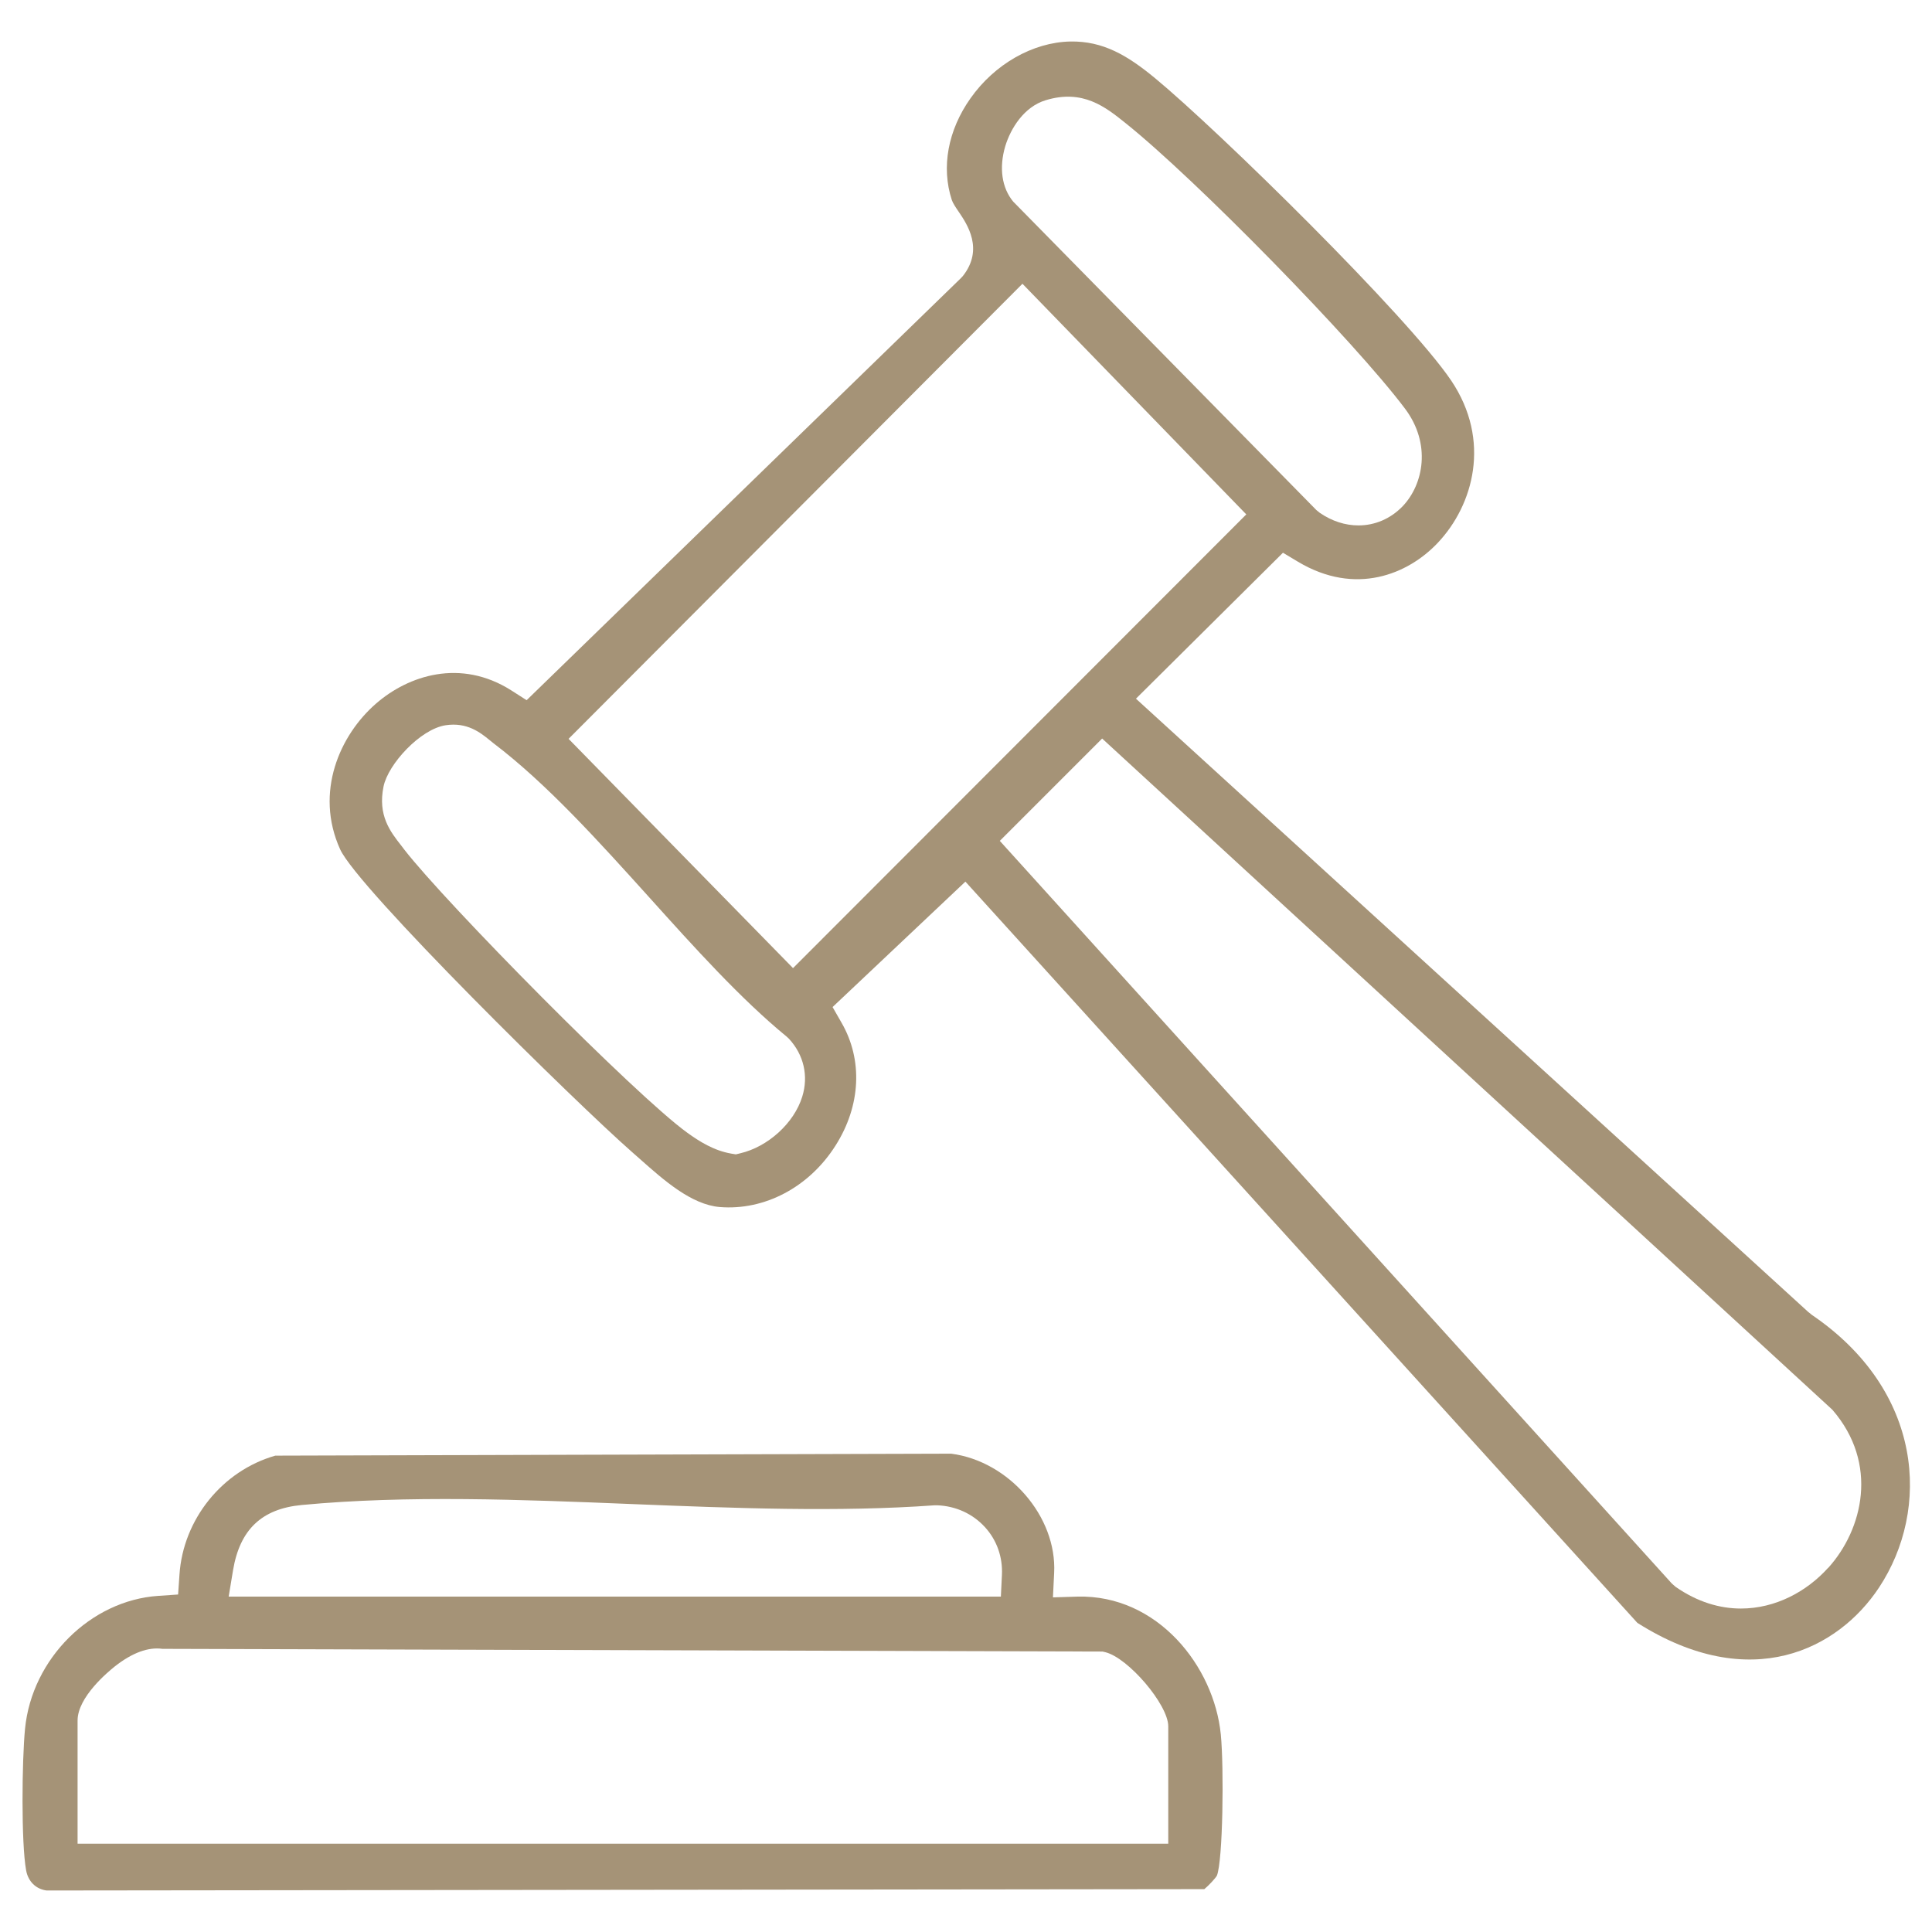
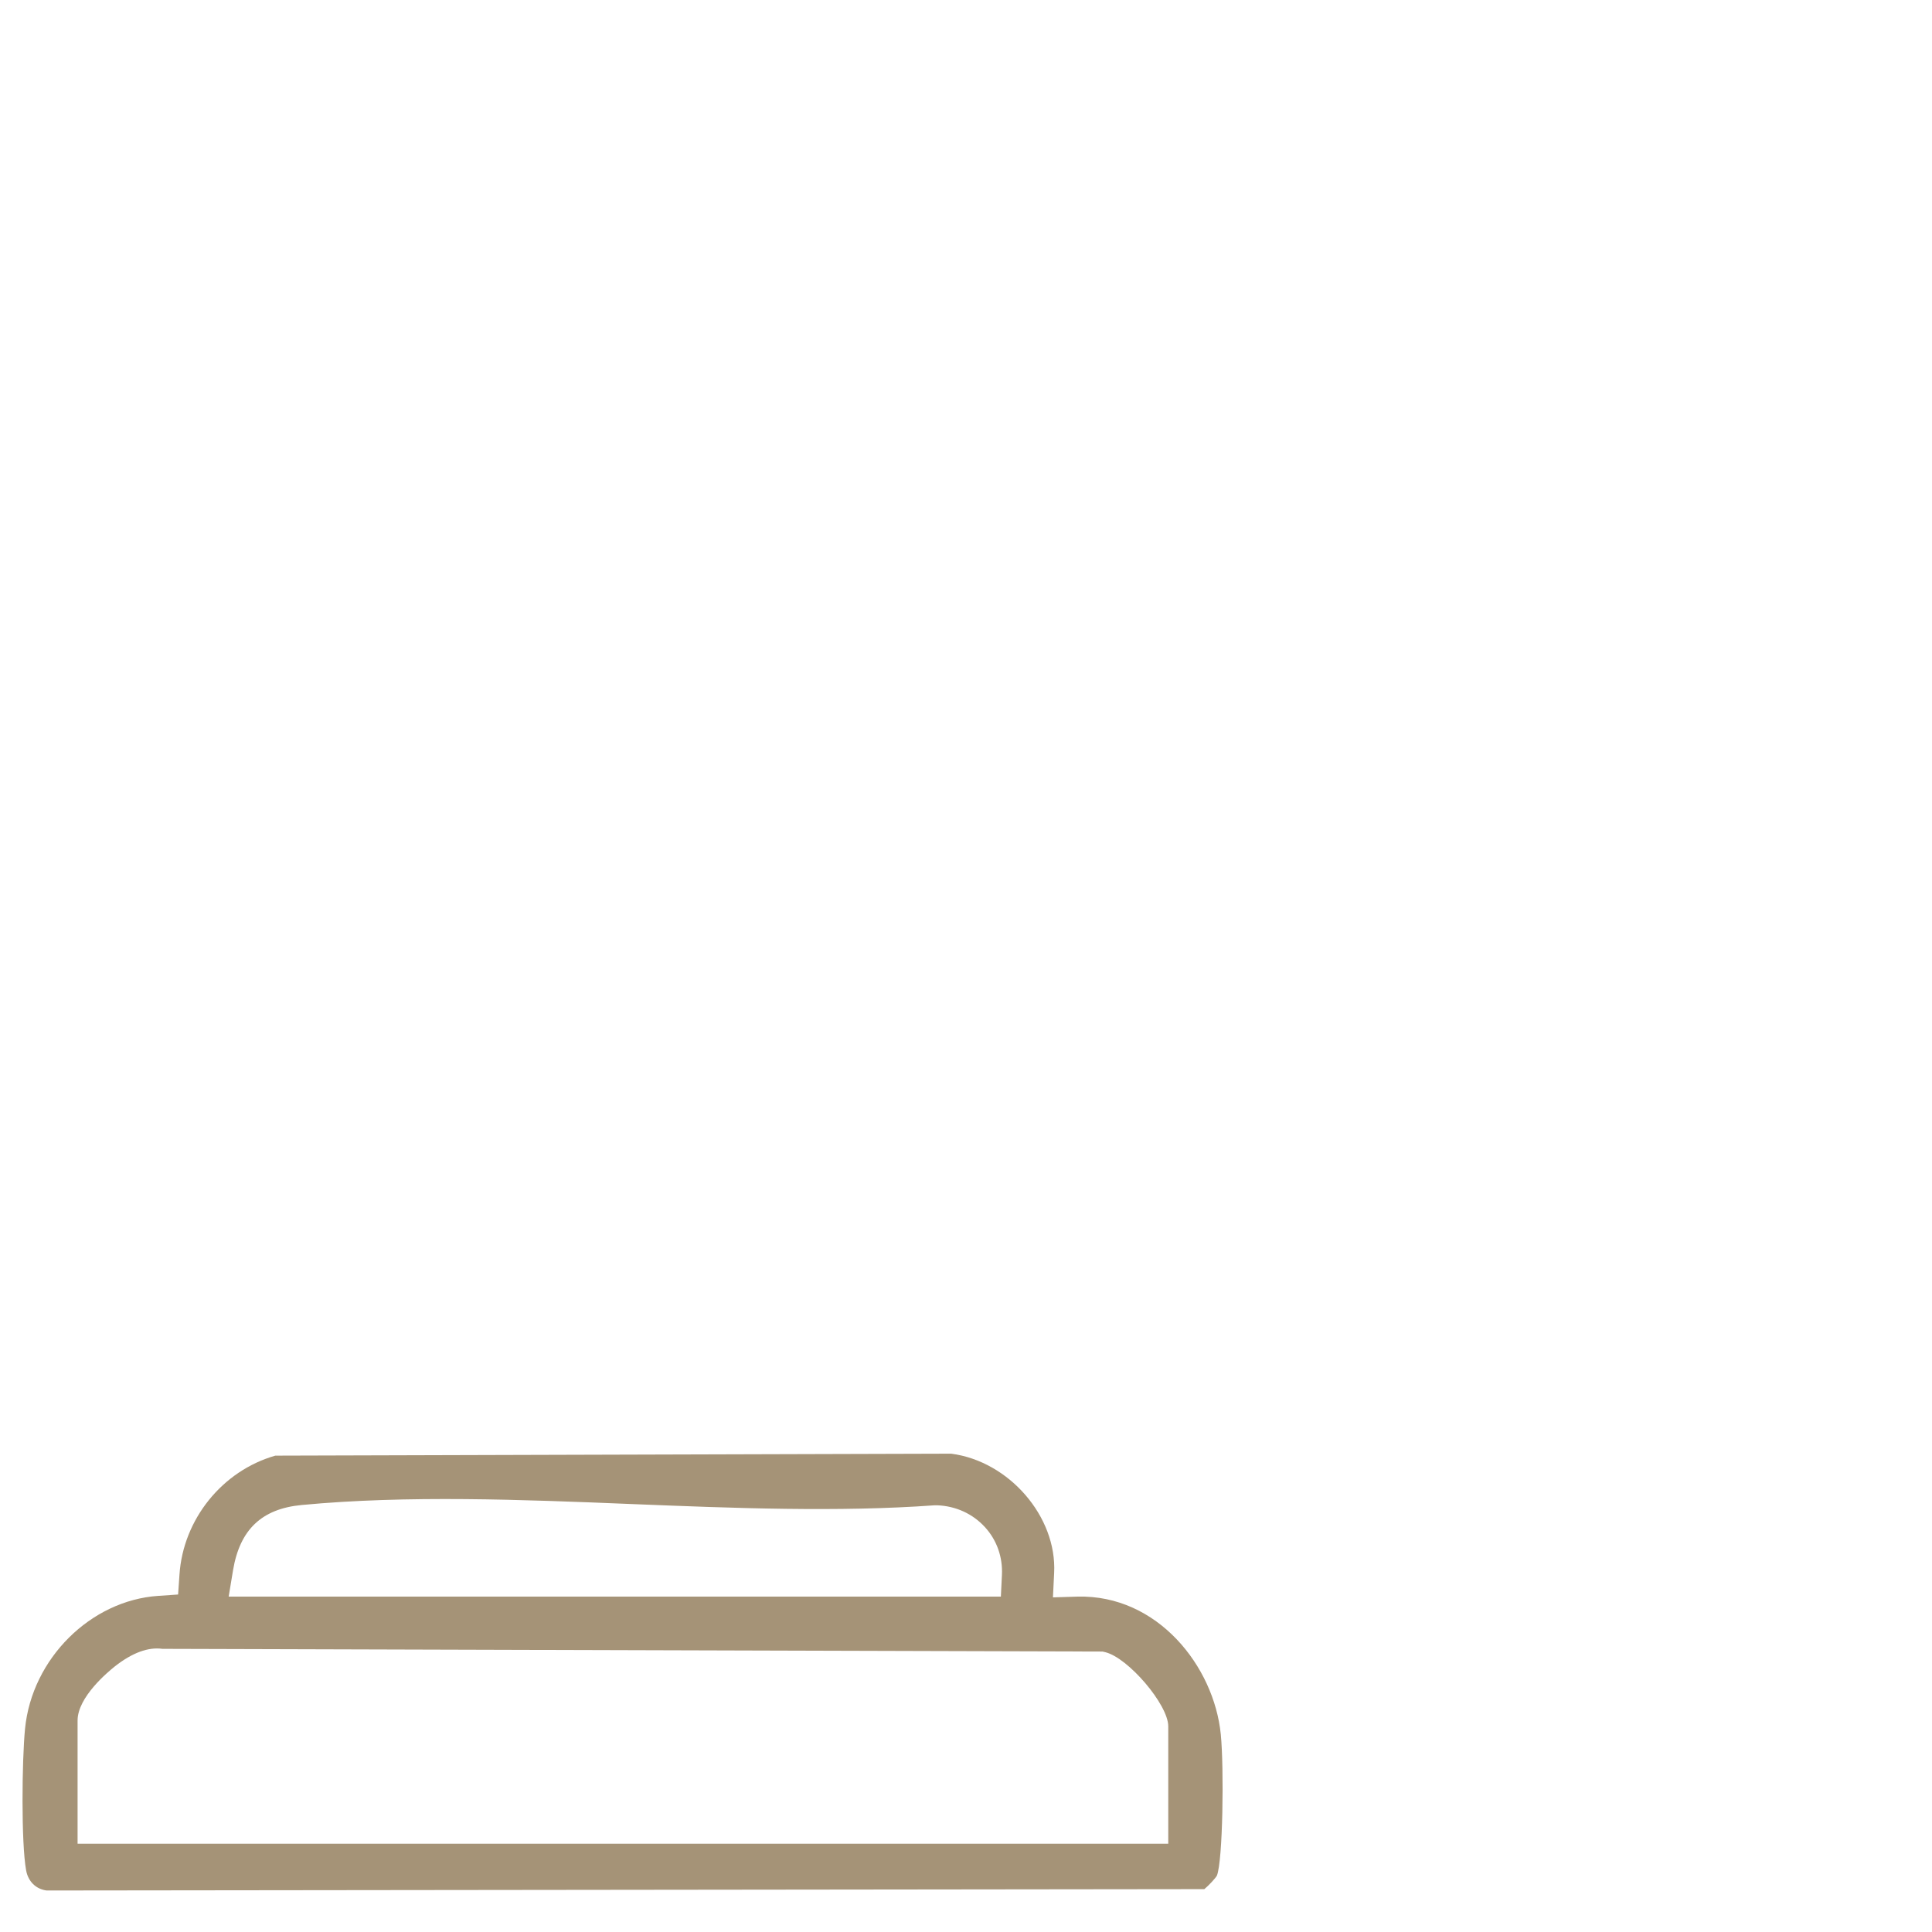
<svg xmlns="http://www.w3.org/2000/svg" id="Layer_1" data-name="Layer 1" viewBox="0 0 128 128">
-   <path d="M119.98,87.06l-.17-.13-44.55-40.64,9.74-9.67,1,.6c3.8,2.27,7.28.84,9.26-1.26,2.36-2.5,3.55-6.78.89-10.74-2.88-4.26-15.45-16.6-19.66-20.07-1.79-1.47-3.4-2.44-5.58-2.4-2.47.05-5.01,1.49-6.61,3.76-1.5,2.12-1.95,4.57-1.24,6.74.07.21.27.51.47.8.54.8,1.67,2.46.26,4.24l-.13.14-28.77,27.96-1-.64c-3.39-2.16-6.85-.98-8.96.85-2.42,2.09-4.1,5.89-2.4,9.66,1.16,2.58,15.65,16.83,19.36,20.08l.51.45c1.59,1.41,3.4,3.02,5.29,3.18,2.96.24,5.92-1.31,7.67-4.08,1.67-2.63,1.82-5.67.39-8.14l-.59-1.03,8.8-8.31,44.52,49.11c7.52,4.76,13.32,1.73,16.01-2.34,3.42-5.17,2.97-13.05-4.5-18.1ZM66.6,9.69c.36-1.19,1.25-2.62,2.68-3.05,2.46-.75,3.96.45,5.27,1.5,4.65,3.71,15.21,14.5,18.54,18.94,1.74,2.32,1.23,5-.16,6.46-.81.84-1.85,1.27-2.93,1.27-.87,0-1.76-.28-2.57-.84l-.22-.18-20.08-20.43c-.76-.91-.95-2.25-.53-3.67ZM53.15,72.66c-.54,1.75-2.27,3.32-4.11,3.75l-.29.07-.3-.05c-1.16-.2-2.12-.81-2.91-1.38-3.43-2.47-16.04-15.25-18.76-18.77l-.19-.25c-.74-.94-1.57-2.01-1.18-3.92.3-1.48,2.43-3.8,4.11-4.06,1.42-.22,2.31.49,2.9.97l.26.21c3.56,2.7,7.01,6.54,10.35,10.24,2.97,3.3,6.04,6.71,9.09,9.21l.15.14c.98,1.06,1.31,2.46.88,3.84ZM52.54,64.14l-14.87-15.19,30.07-30.15,14.83,15.28-30.03,30.06ZM121.12,103.87c-1.42,1.58-3.5,2.7-5.78,2.7-1.4,0-2.88-.43-4.33-1.44l-.25-.22-44.52-49.2,6.78-6.78,48.38,44.47c3.09,3.57,2.02,7.93-.27,10.47Z" style="fill: #a59377;" />
  <path d="M71.38,105.78l-1.62.05.08-1.62c.19-3.73-2.99-7.4-6.82-7.9l-44.78.13c-3.51,1-6.11,4.22-6.35,7.89l-.09,1.31-1.31.09c-4.49.3-8.37,4.16-8.83,8.79-.21,2.13-.26,7.58.07,9.39.13.74.65,1.25,1.36,1.34l76.7-.09c.29-.24.72-.7.83-.89.4-.95.48-7.14.26-9.37-.45-4.5-4.19-9.26-9.5-9.12ZM15.44,104.03c.45-2.69,1.9-4.07,4.55-4.32,6.98-.66,14.58-.36,21.93-.06,6.7.27,13.63.54,20,.08h.09s.09,0,.09,0c1.23.05,2.34.56,3.15,1.44.79.86,1.19,1.99,1.13,3.18l-.07,1.43H15.15l.29-1.75ZM77.41,122.15H5.14v-8.16c0-1.57,2.05-3.25,2.46-3.58,1.17-.92,2.23-1.3,3.16-1.17l62.29.18.17.04c1.52.36,4.18,3.48,4.18,4.91v7.78Z" style="fill: #a59377;" />
</svg>